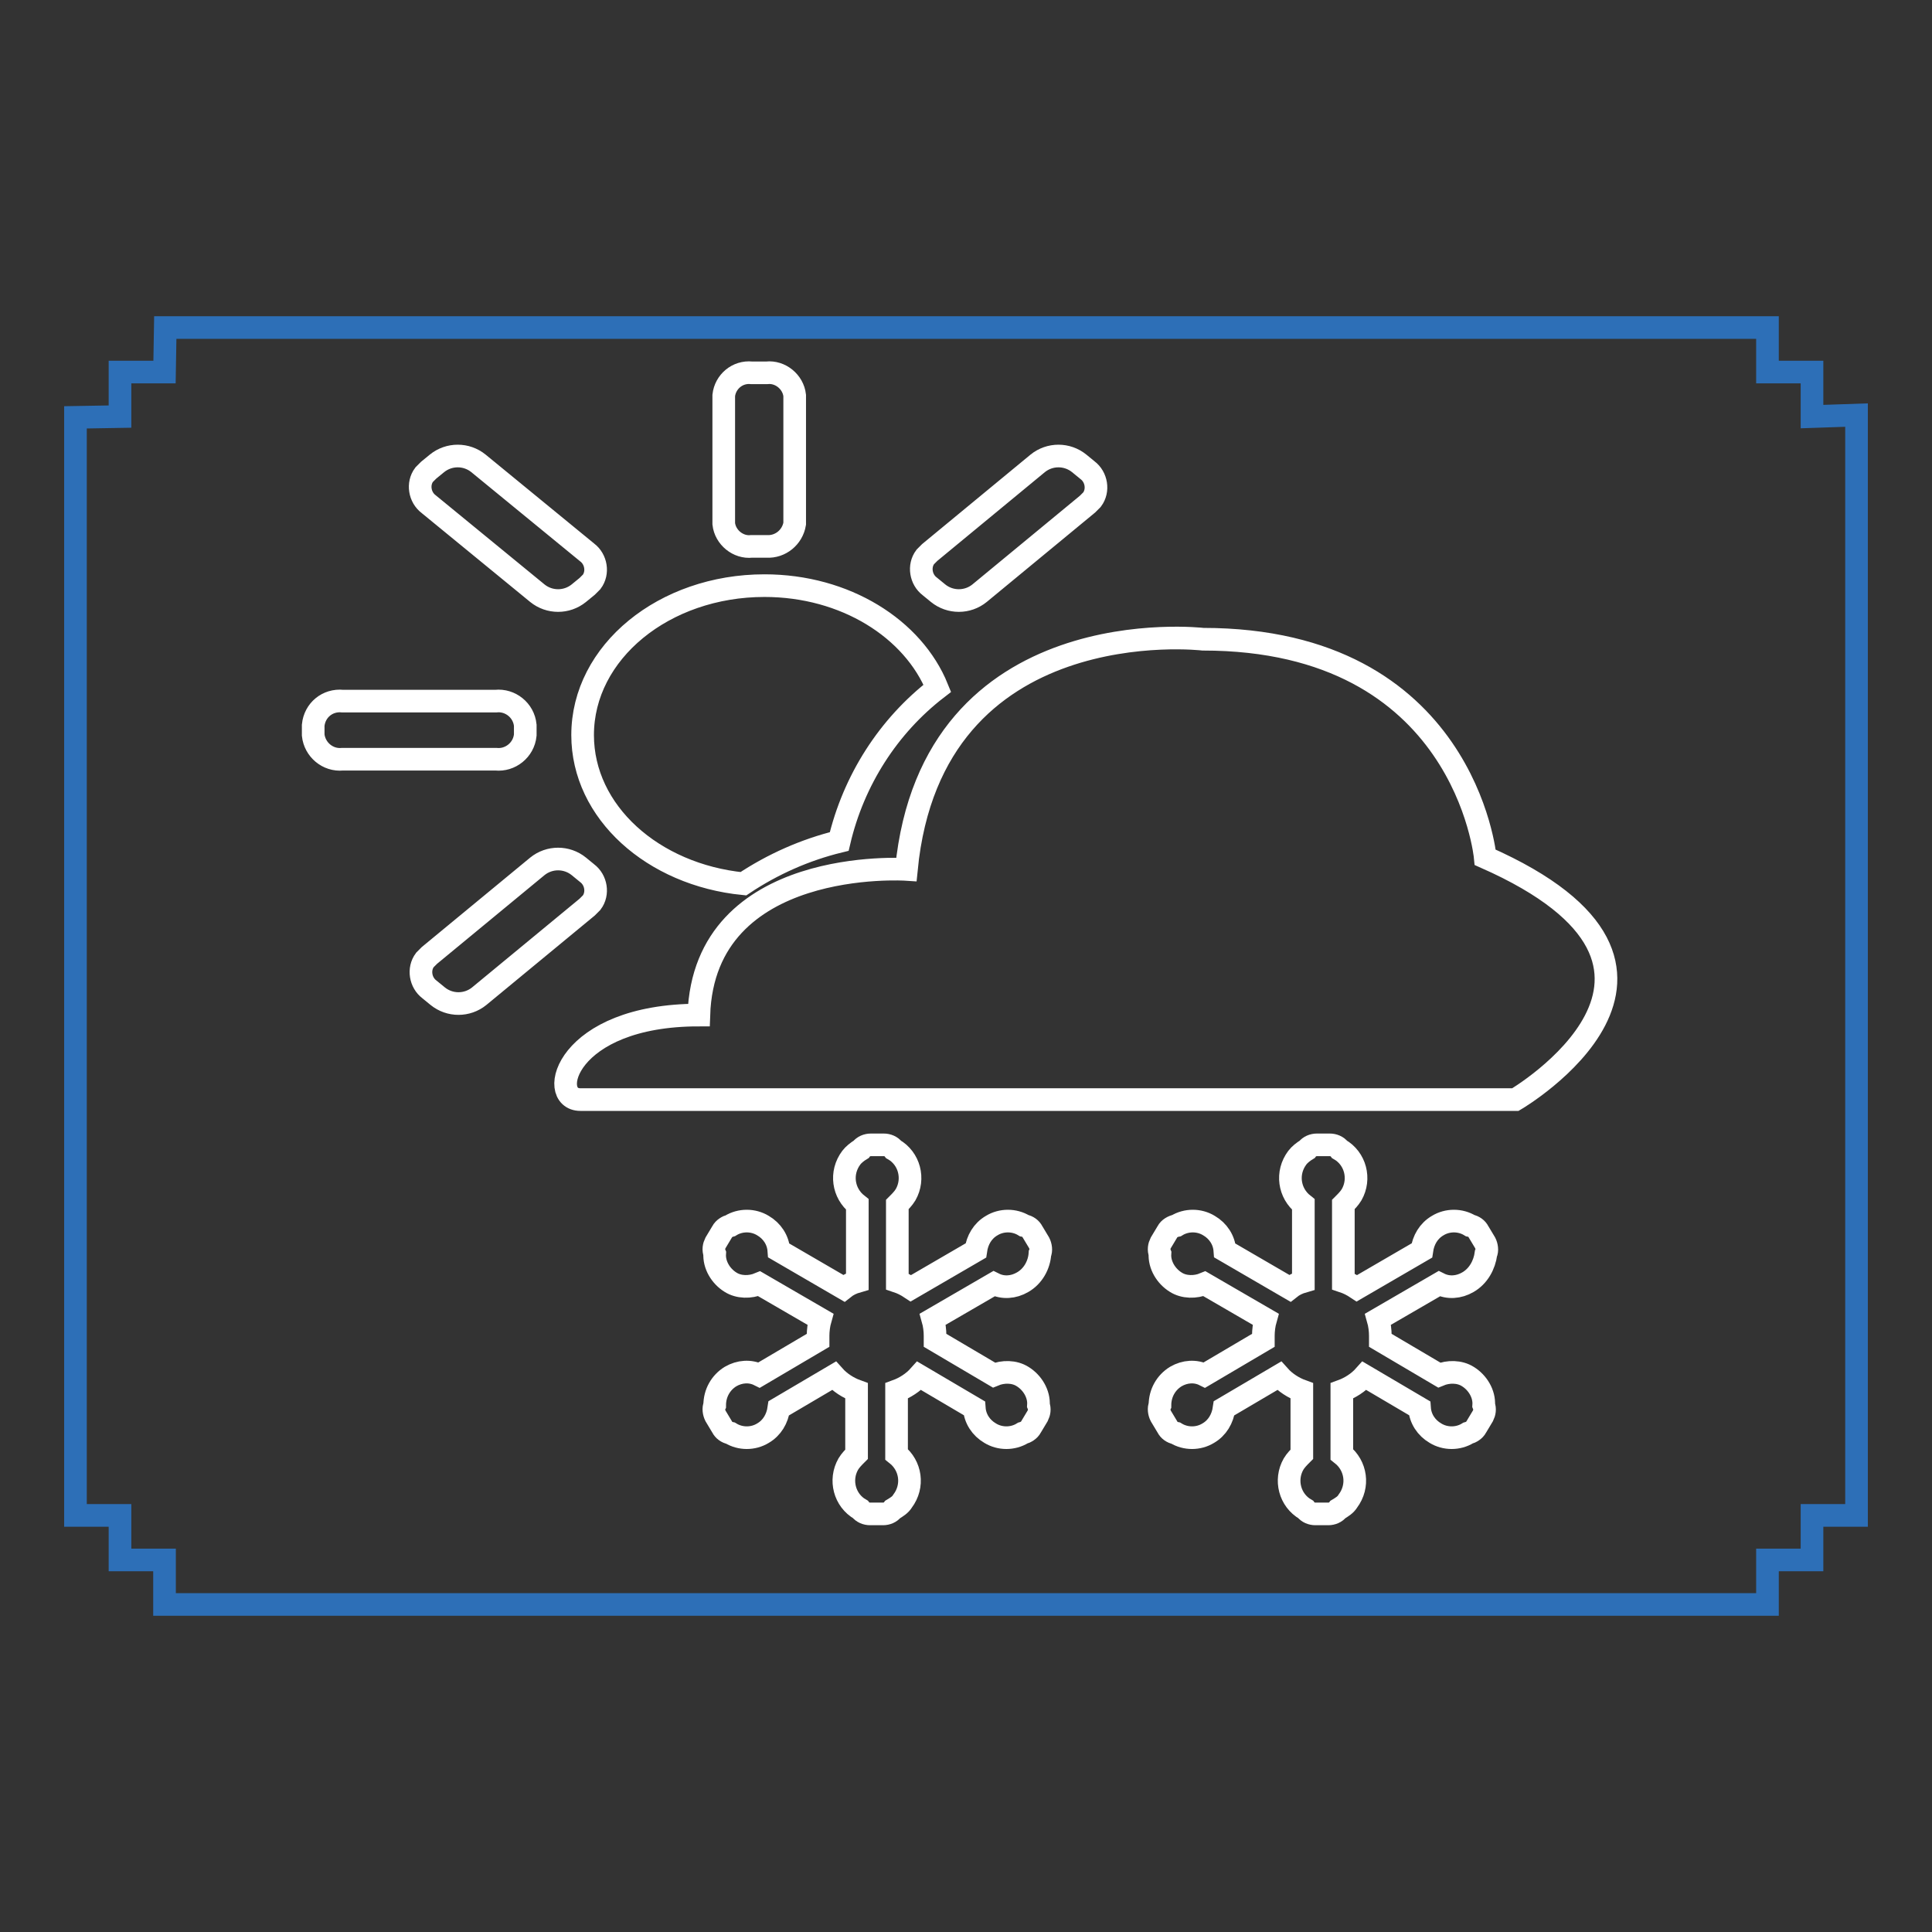
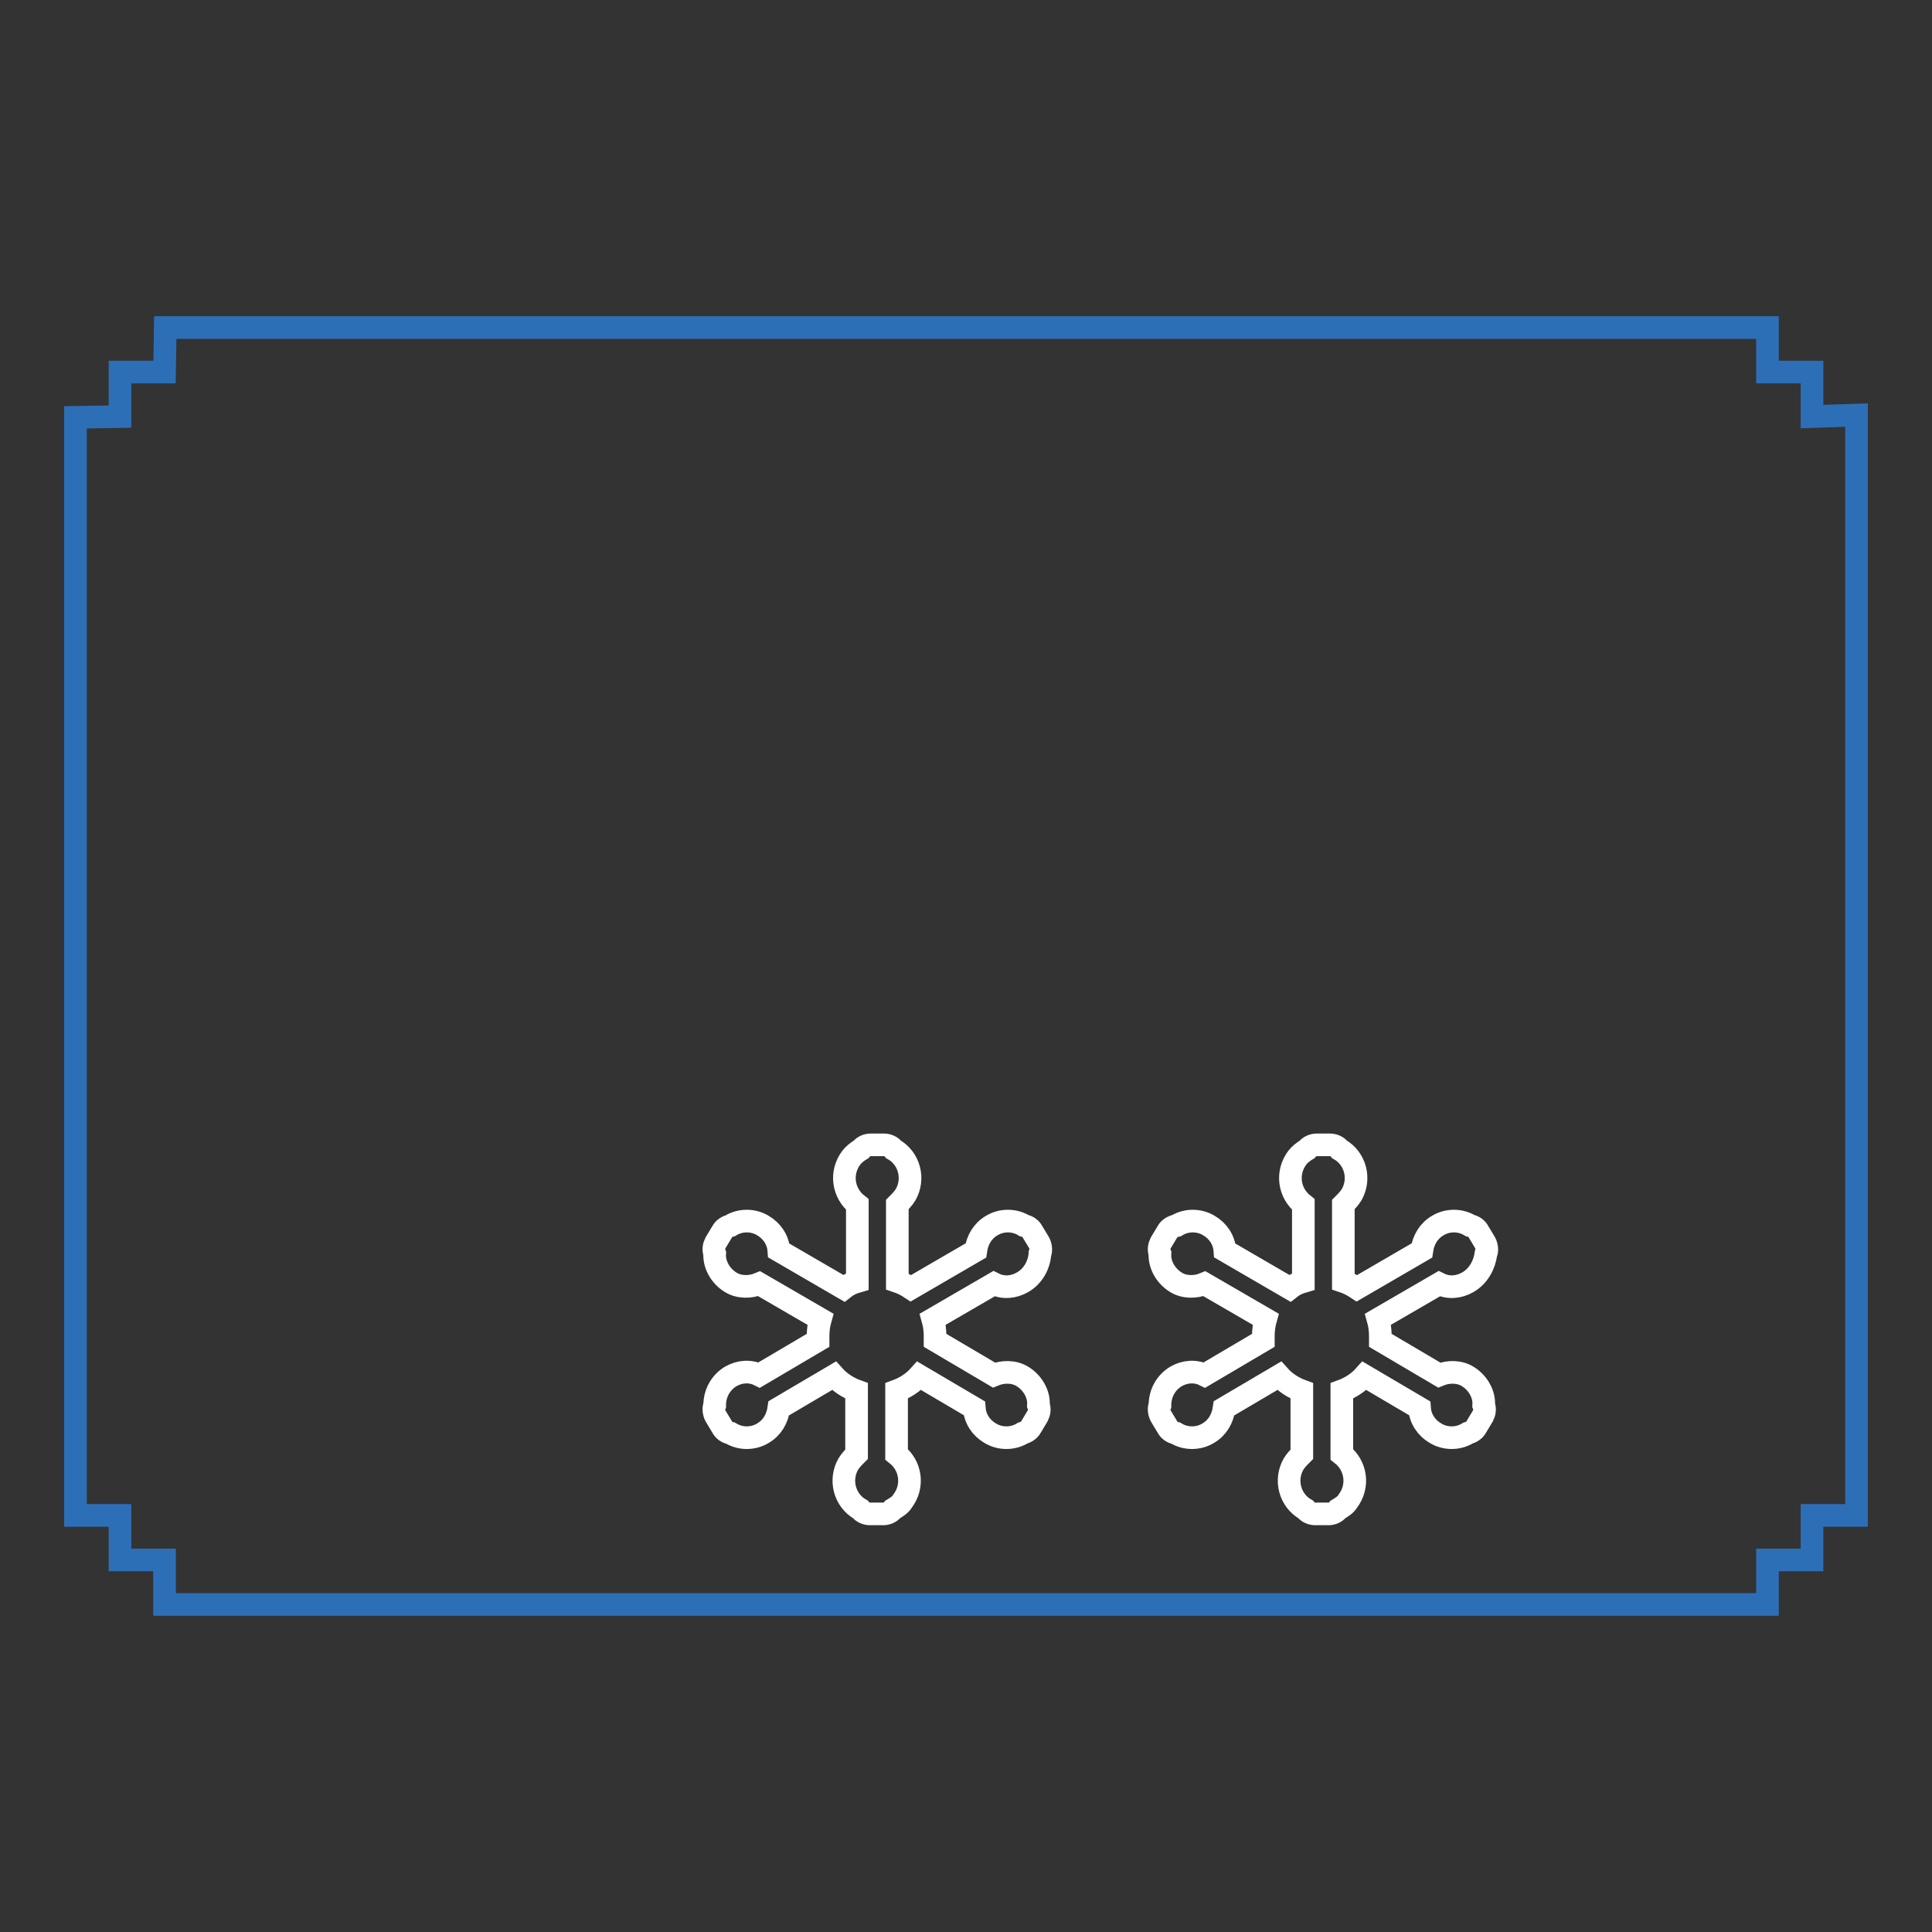
<svg xmlns="http://www.w3.org/2000/svg" version="1.1" x="0px" y="0px" viewBox="0 0 256 256" enable-background="new 0 0 256 256" xml:space="preserve">
  <rect x="0" y="0" width="256" height="256" fill="#333333" stroke="none" />
  <g>
    <path stroke-width="3" fill-opacity="0" stroke="#2d6fb7" d="M15.9,49.3h5.9l0.1-5.9h212.3v5.9h5.9v5.9L246,55v145.8h-5.9v5.9h-5.9v5.9H21.8v-5.9h-5.9v-5.9H10V55.3 l5.9-0.1V49.3z" />
-     <path stroke-width="3" fill-opacity="0" stroke="#ffffff" d="M200.8,145.7H76.9c-4.5,0-2-11.2,15.7-11.2c0.7-21.1,27.5-19.3,27.5-19.3c3.4-34.7,39.3-30.5,39.3-30.5 c34.7,0,37.4,28.9,37.4,28.9C230.3,128.4,200.8,145.7,200.8,145.7z M129.8,78.6c-1.6,1.3-3.9,1.3-5.5,0l-1.1-0.9 c-1.2-0.9-1.5-2.7-0.6-3.9c0.2-0.2,0.4-0.4,0.6-0.6l14.3-11.8c1.6-1.3,3.9-1.3,5.5,0l1.1,0.9c1.2,0.9,1.5,2.7,0.6,3.9 c-0.2,0.2-0.4,0.4-0.6,0.6L129.8,78.6z M111.2,111.5c-4.5,1.1-8.8,3-12.7,5.6c-12-1.2-21.3-9.5-21.3-19.7c0-11,10.8-19.8,24.1-19.8 c10.7,0,19.7,5.7,22.9,13.6C117.7,96.2,113.1,103.4,111.2,111.5L111.2,111.5z M101.6,72.4h-2c-1.8,0.2-3.5-1.2-3.7-3v-17 c0.2-1.8,1.8-3.2,3.7-3h2c1.8-0.2,3.5,1.2,3.7,3v17C105,71.2,103.4,72.5,101.6,72.4L101.6,72.4z M76.7,78.6c-1.6,1.3-3.9,1.3-5.5,0 L56.8,66.8c-1.2-0.9-1.5-2.7-0.6-3.9c0.2-0.2,0.4-0.4,0.6-0.6l1.1-0.9c1.6-1.3,3.9-1.3,5.5,0l14.4,11.8c1.2,0.9,1.5,2.7,0.6,3.9 c-0.2,0.2-0.4,0.4-0.6,0.6L76.7,78.6z M69.6,96.1v1.3c-0.2,2-2,3.4-3.9,3.2H45.4c-2,0.2-3.7-1.3-3.9-3.2v-1.3 c0.2-2,1.9-3.4,3.9-3.2h20.3C67.6,92.7,69.4,94.1,69.6,96.1z M71.2,114.8c1.6-1.3,3.9-1.3,5.5,0l1.1,0.9c1.2,0.9,1.5,2.7,0.6,3.9 c-0.2,0.2-0.4,0.4-0.6,0.6L63.5,132c-1.6,1.3-3.9,1.3-5.5,0l-1.1-0.9c-1.2-0.9-1.5-2.7-0.6-3.9c0.2-0.2,0.4-0.4,0.6-0.6L71.2,114.8 z" />
    <path stroke-width="3" fill-opacity="0" stroke="#ffffff" d="M135.5,169.9c-1.2,0.7-2.6,0.8-3.8,0.2l-8.1,4.7c0.2,0.7,0.3,1.5,0.3,2.2c0,0.2,0,0.4,0,0.6l7.8,4.6 c1.2-0.5,2.7-0.5,3.8,0.2c1.3,0.8,2.2,2.3,2.1,3.8c0.2,0.5,0.1,1-0.1,1.4l-0.9,1.5c-0.2,0.4-0.7,0.7-1.1,0.8c-1.3,0.8-3,0.8-4.3,0 c-1.2-0.7-2-1.9-2.1-3.3l-7.3-4.3c-0.8,0.9-1.9,1.6-3,2v8.4c1.9,1.5,2.3,4.2,0.8,6.2c-0.3,0.5-0.8,0.8-1.3,1.1 c-0.3,0.4-0.8,0.6-1.3,0.6h-1.7c-0.5,0-1-0.2-1.3-0.6c-2.1-1.2-2.8-3.9-1.6-6c0.3-0.5,0.7-0.9,1.1-1.3v-8.4c-1.1-0.4-2.2-1.1-3-2 l-7.3,4.3c-0.2,1.4-0.9,2.6-2.1,3.3c-1.3,0.8-3,0.8-4.3,0c-0.5-0.1-0.9-0.4-1.1-0.8l-0.9-1.5c-0.2-0.4-0.3-1-0.1-1.4 c0-1.6,0.8-3,2.1-3.8c1.2-0.7,2.6-0.8,3.8-0.2l7.8-4.6c0-0.2,0-0.4,0-0.6c0-0.7,0.1-1.5,0.3-2.2l-8.1-4.7c-1.2,0.5-2.7,0.5-3.8-0.2 c-1.3-0.8-2.2-2.3-2.1-3.8c-0.2-0.5-0.1-1,0.1-1.4l0.9-1.5c0.2-0.4,0.7-0.7,1.1-0.8c1.3-0.8,3-0.8,4.3,0c1.2,0.7,2,1.9,2.1,3.3 l8.6,5c0.5-0.4,1.1-0.7,1.8-0.9v-10.2c-1.9-1.5-2.3-4.2-0.8-6.2c0.3-0.4,0.8-0.8,1.3-1.1c0.3-0.4,0.8-0.6,1.3-0.6h1.7 c0.5,0,1,0.2,1.3,0.6c2.1,1.2,2.8,3.9,1.6,6c-0.3,0.5-0.7,0.9-1.1,1.3v10.2c0.6,0.2,1.2,0.5,1.8,0.9l8.6-5c0.2-1.4,0.9-2.6,2.1-3.3 c1.3-0.8,3-0.8,4.3,0c0.5,0.1,0.9,0.4,1.1,0.8l0.9,1.5c0.2,0.4,0.3,1,0.1,1.4C137.7,167.6,136.9,169.1,135.5,169.9z M194.5,169.9 c-1.2,0.7-2.6,0.8-3.8,0.2l-8.1,4.7c0.2,0.7,0.3,1.5,0.3,2.2c0,0.2,0,0.4,0,0.6l7.8,4.6c1.2-0.5,2.7-0.5,3.8,0.2 c1.3,0.8,2.2,2.3,2.1,3.8c0.2,0.5,0.1,1-0.1,1.4l-0.9,1.5c-0.2,0.4-0.7,0.7-1.1,0.8c-1.3,0.8-3,0.8-4.3,0c-1.2-0.7-2-1.9-2.1-3.3 l-7.3-4.3c-0.8,0.9-1.9,1.6-3,2v8.4c1.9,1.5,2.3,4.2,0.8,6.2c-0.3,0.5-0.8,0.8-1.3,1.1c-0.3,0.4-0.8,0.6-1.3,0.6h-1.7 c-0.5,0-1-0.2-1.3-0.6c-2.1-1.2-2.8-3.9-1.6-6c0.3-0.5,0.7-0.9,1.1-1.3v-8.4c-1.1-0.4-2.2-1.1-3-2l-7.3,4.3 c-0.2,1.4-0.9,2.6-2.1,3.3c-1.3,0.8-3,0.8-4.3,0c-0.5-0.1-0.9-0.4-1.1-0.8l-0.9-1.5c-0.2-0.4-0.3-1-0.1-1.4c0-1.6,0.8-3,2.1-3.8 c1.2-0.7,2.6-0.8,3.8-0.2l7.8-4.6c0-0.2,0-0.4,0-0.6c0-0.7,0.1-1.5,0.3-2.2l-8.1-4.7c-1.2,0.5-2.7,0.5-3.8-0.2 c-1.3-0.8-2.2-2.3-2.1-3.8c-0.2-0.5-0.1-1,0.1-1.4l0.9-1.5c0.2-0.4,0.7-0.7,1.2-0.8c1.3-0.8,3-0.8,4.3,0c1.2,0.7,2,1.9,2.1,3.3 l8.6,5c0.5-0.4,1.1-0.7,1.8-0.9v-10.2c-1.9-1.5-2.3-4.2-0.8-6.2c0.3-0.4,0.8-0.8,1.3-1.1c0.3-0.4,0.8-0.6,1.3-0.6h1.7 c0.5,0,1,0.2,1.3,0.6c2.1,1.2,2.8,3.9,1.6,6c-0.3,0.5-0.7,0.9-1.1,1.3v10.2c0.6,0.2,1.2,0.5,1.8,0.9l8.6-5c0.2-1.4,0.9-2.6,2.1-3.3 c1.3-0.8,3-0.8,4.3,0c0.5,0.1,0.9,0.4,1.1,0.8l0.9,1.5c0.2,0.4,0.3,1,0.1,1.4C196.7,167.6,195.9,169.1,194.5,169.9z" />
  </g>
</svg>